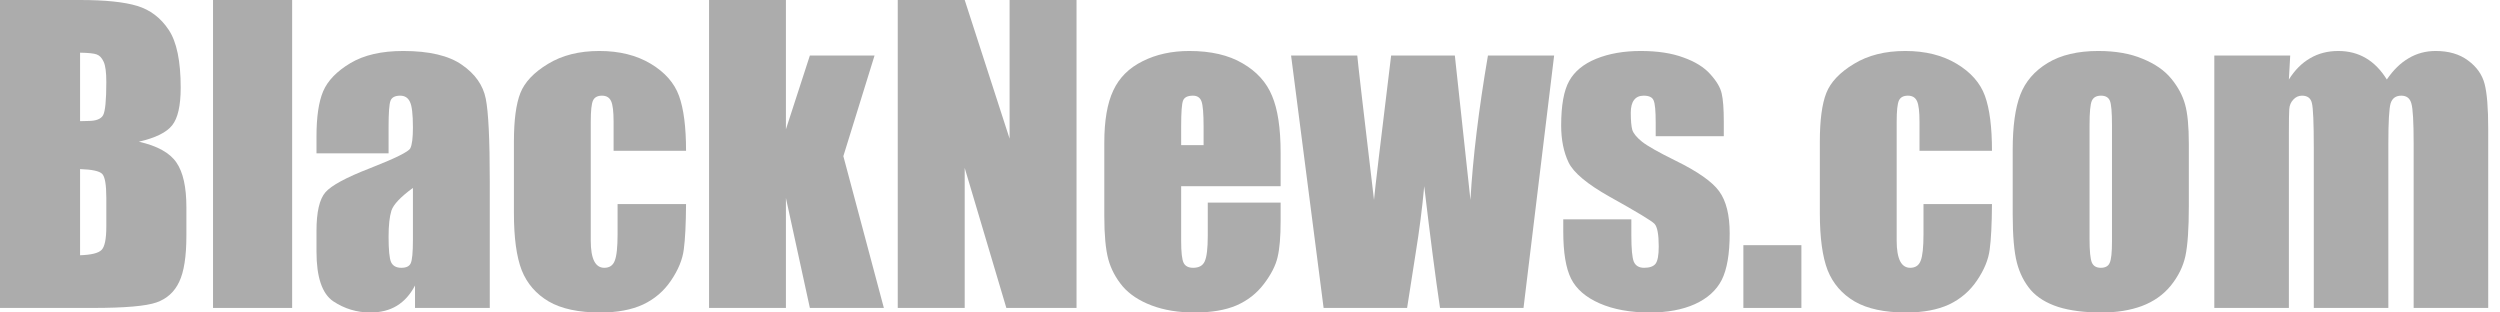
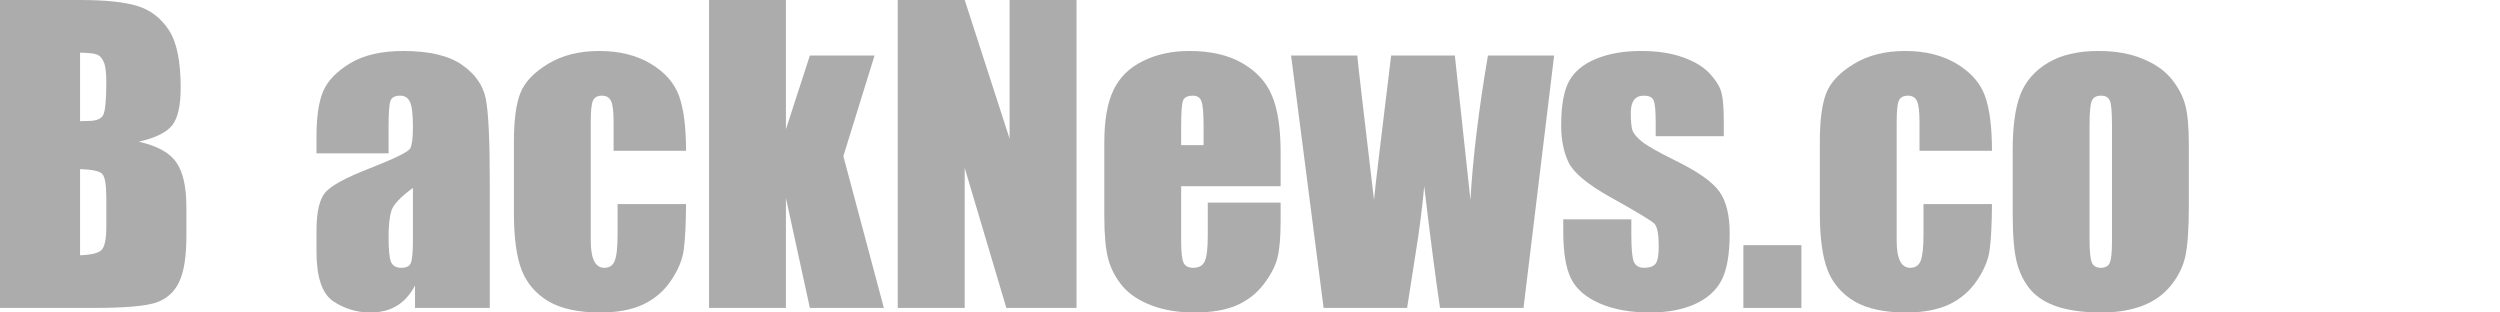
<svg xmlns="http://www.w3.org/2000/svg" width="176" height="22" viewBox="0 0 176 22" fill="none">
  <path d="M0 0H5.624C7.4 0 8.744 0.138 9.654 0.415C10.574 0.692 11.315 1.254 11.877 2.102C12.439 2.941 12.721 4.298 12.721 6.173C12.721 7.44 12.52 8.324 12.118 8.824C11.725 9.324 10.944 9.708 9.775 9.976C11.078 10.27 11.962 10.761 12.426 11.449C12.89 12.127 13.122 13.171 13.122 14.582V16.59C13.122 18.054 12.953 19.139 12.614 19.844C12.283 20.549 11.752 21.031 11.02 21.29C10.288 21.549 8.788 21.679 6.521 21.679H0V0ZM5.637 3.709V8.53C5.878 8.521 6.066 8.516 6.2 8.516C6.753 8.516 7.106 8.382 7.257 8.114C7.409 7.838 7.485 7.057 7.485 5.771C7.485 5.093 7.423 4.62 7.298 4.352C7.173 4.075 7.008 3.901 6.802 3.83C6.606 3.758 6.217 3.718 5.637 3.709ZM5.637 11.904V17.97C6.432 17.943 6.936 17.818 7.15 17.595C7.373 17.372 7.485 16.823 7.485 15.948V13.926C7.485 12.997 7.387 12.435 7.191 12.239C6.994 12.042 6.476 11.931 5.637 11.904Z" fill="#ACACAC" />
-   <path d="M20.567 0V21.679H14.997V0H20.567Z" fill="#ACACAC" />
+   <path d="M20.567 0H14.997V0H20.567Z" fill="#ACACAC" />
  <path d="M27.356 10.793H22.281V9.601C22.281 8.226 22.437 7.168 22.75 6.427C23.071 5.677 23.709 5.017 24.665 4.446C25.62 3.874 26.861 3.589 28.387 3.589C30.217 3.589 31.596 3.914 32.525 4.566C33.453 5.209 34.011 6.003 34.198 6.949C34.386 7.887 34.48 9.824 34.48 12.761V21.679H29.217V20.099C28.887 20.732 28.459 21.21 27.932 21.531C27.414 21.844 26.794 22 26.071 22C25.124 22 24.254 21.737 23.459 21.21C22.674 20.674 22.281 19.509 22.281 17.715V16.256C22.281 14.925 22.491 14.02 22.91 13.537C23.33 13.055 24.37 12.493 26.03 11.85C27.807 11.154 28.758 10.685 28.883 10.444C29.008 10.203 29.07 9.712 29.07 8.971C29.07 8.043 28.999 7.44 28.856 7.164C28.722 6.878 28.494 6.735 28.173 6.735C27.807 6.735 27.579 6.856 27.49 7.097C27.401 7.329 27.356 7.94 27.356 8.931V10.793ZM29.07 13.229C28.204 13.863 27.7 14.394 27.557 14.823C27.423 15.251 27.356 15.867 27.356 16.671C27.356 17.59 27.414 18.184 27.53 18.452C27.655 18.719 27.896 18.853 28.253 18.853C28.592 18.853 28.811 18.751 28.909 18.545C29.016 18.331 29.07 17.778 29.07 16.885V13.229Z" fill="#ACACAC" />
  <path d="M48.298 10.618H43.197V8.57C43.197 7.856 43.139 7.373 43.023 7.124C42.907 6.865 42.692 6.735 42.38 6.735C42.067 6.735 41.858 6.847 41.751 7.07C41.643 7.293 41.59 7.793 41.59 8.57V16.952C41.59 17.586 41.67 18.063 41.831 18.385C41.992 18.697 42.228 18.853 42.541 18.853C42.907 18.853 43.152 18.688 43.277 18.358C43.411 18.028 43.478 17.403 43.478 16.483V14.368H48.298C48.289 15.787 48.236 16.854 48.138 17.568C48.048 18.273 47.749 19.001 47.24 19.75C46.74 20.491 46.084 21.054 45.272 21.438C44.46 21.812 43.456 22 42.259 22C40.733 22 39.523 21.741 38.631 21.223C37.738 20.697 37.104 19.965 36.729 19.027C36.363 18.081 36.18 16.742 36.18 15.01V9.962C36.18 8.454 36.332 7.315 36.635 6.548C36.939 5.78 37.586 5.097 38.577 4.499C39.568 3.892 40.773 3.589 42.192 3.589C43.603 3.589 44.808 3.888 45.808 4.486C46.807 5.084 47.472 5.838 47.803 6.749C48.133 7.659 48.298 8.949 48.298 10.618Z" fill="#ACACAC" />
  <path d="M61.568 3.91L59.372 10.993L62.224 21.679H57.015L55.328 13.939V21.679H49.918V0H55.328V9.105L57.015 3.91H61.568Z" fill="#ACACAC" />
  <path d="M75.788 0V21.679H70.847L67.915 11.823V21.679H63.202V0H67.915L71.075 9.761V0H75.788Z" fill="#ACACAC" />
  <path d="M90.156 13.109H83.153V16.952C83.153 17.755 83.211 18.273 83.327 18.505C83.443 18.737 83.666 18.853 83.996 18.853C84.407 18.853 84.679 18.702 84.813 18.398C84.956 18.086 85.027 17.488 85.027 16.604V14.261H90.156V15.573C90.156 16.671 90.084 17.514 89.942 18.104C89.808 18.693 89.486 19.322 88.978 19.991C88.469 20.661 87.822 21.165 87.036 21.505C86.259 21.835 85.282 22 84.103 22C82.961 22 81.952 21.835 81.077 21.505C80.203 21.174 79.52 20.724 79.029 20.152C78.547 19.572 78.212 18.938 78.024 18.251C77.837 17.555 77.743 16.546 77.743 15.225V10.043C77.743 8.489 77.953 7.266 78.373 6.374C78.792 5.472 79.479 4.785 80.435 4.312C81.39 3.83 82.488 3.589 83.728 3.589C85.246 3.589 86.496 3.879 87.478 4.459C88.469 5.03 89.16 5.793 89.553 6.749C89.955 7.695 90.156 9.029 90.156 10.752V13.109ZM84.733 10.217V8.918C84.733 7.998 84.684 7.405 84.585 7.137C84.487 6.869 84.287 6.735 83.983 6.735C83.608 6.735 83.376 6.851 83.287 7.083C83.197 7.307 83.153 7.918 83.153 8.918V10.217H84.733Z" fill="#ACACAC" />
  <path d="M109.411 3.91L107.255 21.679H101.377C101.055 19.509 100.685 16.653 100.265 13.109C100.123 14.662 99.922 16.233 99.663 17.822L99.06 21.679H93.182L90.892 3.91H95.552C95.588 4.374 95.981 7.762 96.73 14.073C96.784 13.43 97.186 10.043 97.936 3.91H102.421L103.519 14.073C103.689 11.109 104.099 7.722 104.751 3.91H109.411Z" fill="#ACACAC" />
  <path d="M121.355 9.587H116.561V8.623C116.561 7.802 116.512 7.284 116.414 7.07C116.325 6.847 116.093 6.735 115.718 6.735C115.414 6.735 115.186 6.838 115.035 7.043C114.883 7.24 114.807 7.539 114.807 7.94C114.807 8.485 114.843 8.887 114.914 9.145C114.995 9.395 115.222 9.672 115.597 9.976C115.981 10.279 116.762 10.721 117.94 11.301C119.511 12.069 120.543 12.792 121.033 13.47C121.524 14.149 121.77 15.135 121.77 16.43C121.77 17.876 121.582 18.969 121.208 19.71C120.833 20.442 120.203 21.009 119.32 21.411C118.445 21.804 117.387 22 116.146 22C114.771 22 113.593 21.786 112.611 21.357C111.638 20.929 110.969 20.349 110.603 19.617C110.237 18.885 110.054 17.778 110.054 16.296V15.439H114.847V16.564C114.847 17.519 114.905 18.139 115.021 18.425C115.146 18.71 115.387 18.853 115.744 18.853C116.128 18.853 116.396 18.76 116.548 18.572C116.7 18.376 116.775 17.97 116.775 17.354C116.775 16.506 116.677 15.974 116.481 15.76C116.276 15.546 115.227 14.912 113.334 13.859C111.745 12.966 110.777 12.158 110.428 11.435C110.08 10.703 109.906 9.837 109.906 8.837C109.906 7.418 110.094 6.374 110.469 5.704C110.844 5.026 111.477 4.504 112.37 4.138C113.272 3.772 114.316 3.589 115.503 3.589C116.682 3.589 117.681 3.74 118.503 4.044C119.333 4.338 119.967 4.731 120.404 5.222C120.85 5.713 121.118 6.168 121.208 6.588C121.306 7.008 121.355 7.664 121.355 8.556V9.587Z" fill="#ACACAC" />
  <path d="M126.818 17.26V21.679H122.734V17.26H126.818Z" fill="#ACACAC" />
  <path d="M140.235 10.618H135.133V8.57C135.133 7.856 135.075 7.373 134.959 7.124C134.843 6.865 134.629 6.735 134.316 6.735C134.004 6.735 133.794 6.847 133.687 7.07C133.58 7.293 133.526 7.793 133.526 8.57V16.952C133.526 17.586 133.607 18.063 133.768 18.385C133.928 18.697 134.165 18.853 134.477 18.853C134.843 18.853 135.089 18.688 135.214 18.358C135.348 18.028 135.414 17.403 135.414 16.483V14.368H140.235C140.226 15.787 140.172 16.854 140.074 17.568C139.985 18.273 139.686 19.001 139.177 19.75C138.677 20.491 138.021 21.054 137.209 21.438C136.396 21.812 135.392 22 134.196 22C132.67 22 131.46 21.741 130.567 21.223C129.675 20.697 129.041 19.965 128.666 19.027C128.3 18.081 128.117 16.742 128.117 15.01V9.962C128.117 8.454 128.269 7.315 128.572 6.548C128.876 5.78 129.523 5.097 130.514 4.499C131.505 3.892 132.71 3.589 134.129 3.589C135.539 3.589 136.745 3.888 137.744 4.486C138.744 5.084 139.409 5.838 139.74 6.749C140.07 7.659 140.235 8.949 140.235 10.618Z" fill="#ACACAC" />
  <path d="M154.094 10.15V14.502C154.094 16.099 154.013 17.273 153.853 18.023C153.692 18.764 153.348 19.46 152.822 20.112C152.295 20.755 151.617 21.232 150.786 21.545C149.965 21.848 149.019 22 147.948 22C146.751 22 145.738 21.871 144.908 21.612C144.078 21.344 143.431 20.947 142.967 20.42C142.511 19.884 142.185 19.242 141.989 18.492C141.793 17.733 141.694 16.599 141.694 15.091V10.538C141.694 8.887 141.873 7.597 142.23 6.668C142.587 5.74 143.23 4.995 144.158 4.432C145.087 3.87 146.274 3.589 147.72 3.589C148.934 3.589 149.974 3.772 150.84 4.138C151.715 4.495 152.389 4.963 152.862 5.544C153.335 6.124 153.656 6.722 153.826 7.338C154.004 7.954 154.094 8.891 154.094 10.15ZM148.684 8.811C148.684 7.9 148.635 7.329 148.537 7.097C148.439 6.856 148.229 6.735 147.907 6.735C147.586 6.735 147.372 6.856 147.265 7.097C147.158 7.329 147.104 7.9 147.104 8.811V16.831C147.104 17.671 147.158 18.22 147.265 18.478C147.372 18.728 147.582 18.853 147.894 18.853C148.215 18.853 148.425 18.737 148.523 18.505C148.631 18.273 148.684 17.773 148.684 17.006V8.811Z" fill="#ACACAC" />
-   <path d="M161.231 3.91L161.137 5.597C161.557 4.928 162.056 4.428 162.637 4.097C163.217 3.758 163.877 3.589 164.618 3.589C166.065 3.589 167.203 4.258 168.033 5.597C168.488 4.928 169.001 4.428 169.573 4.097C170.144 3.758 170.778 3.589 171.474 3.589C172.394 3.589 173.152 3.812 173.75 4.258C174.357 4.704 174.746 5.253 174.915 5.905C175.085 6.548 175.17 7.597 175.17 9.052V21.679H169.921V10.096C169.921 8.579 169.867 7.641 169.76 7.284C169.662 6.918 169.425 6.735 169.051 6.735C168.667 6.735 168.417 6.914 168.301 7.271C168.194 7.628 168.14 8.57 168.14 10.096V21.679H162.891V10.391C162.891 8.65 162.846 7.606 162.757 7.257C162.677 6.909 162.445 6.735 162.061 6.735C161.82 6.735 161.615 6.829 161.445 7.016C161.275 7.195 161.182 7.418 161.164 7.686C161.146 7.945 161.137 8.503 161.137 9.36V21.679H155.888V3.91H161.231Z" fill="#ACACAC" />
</svg>